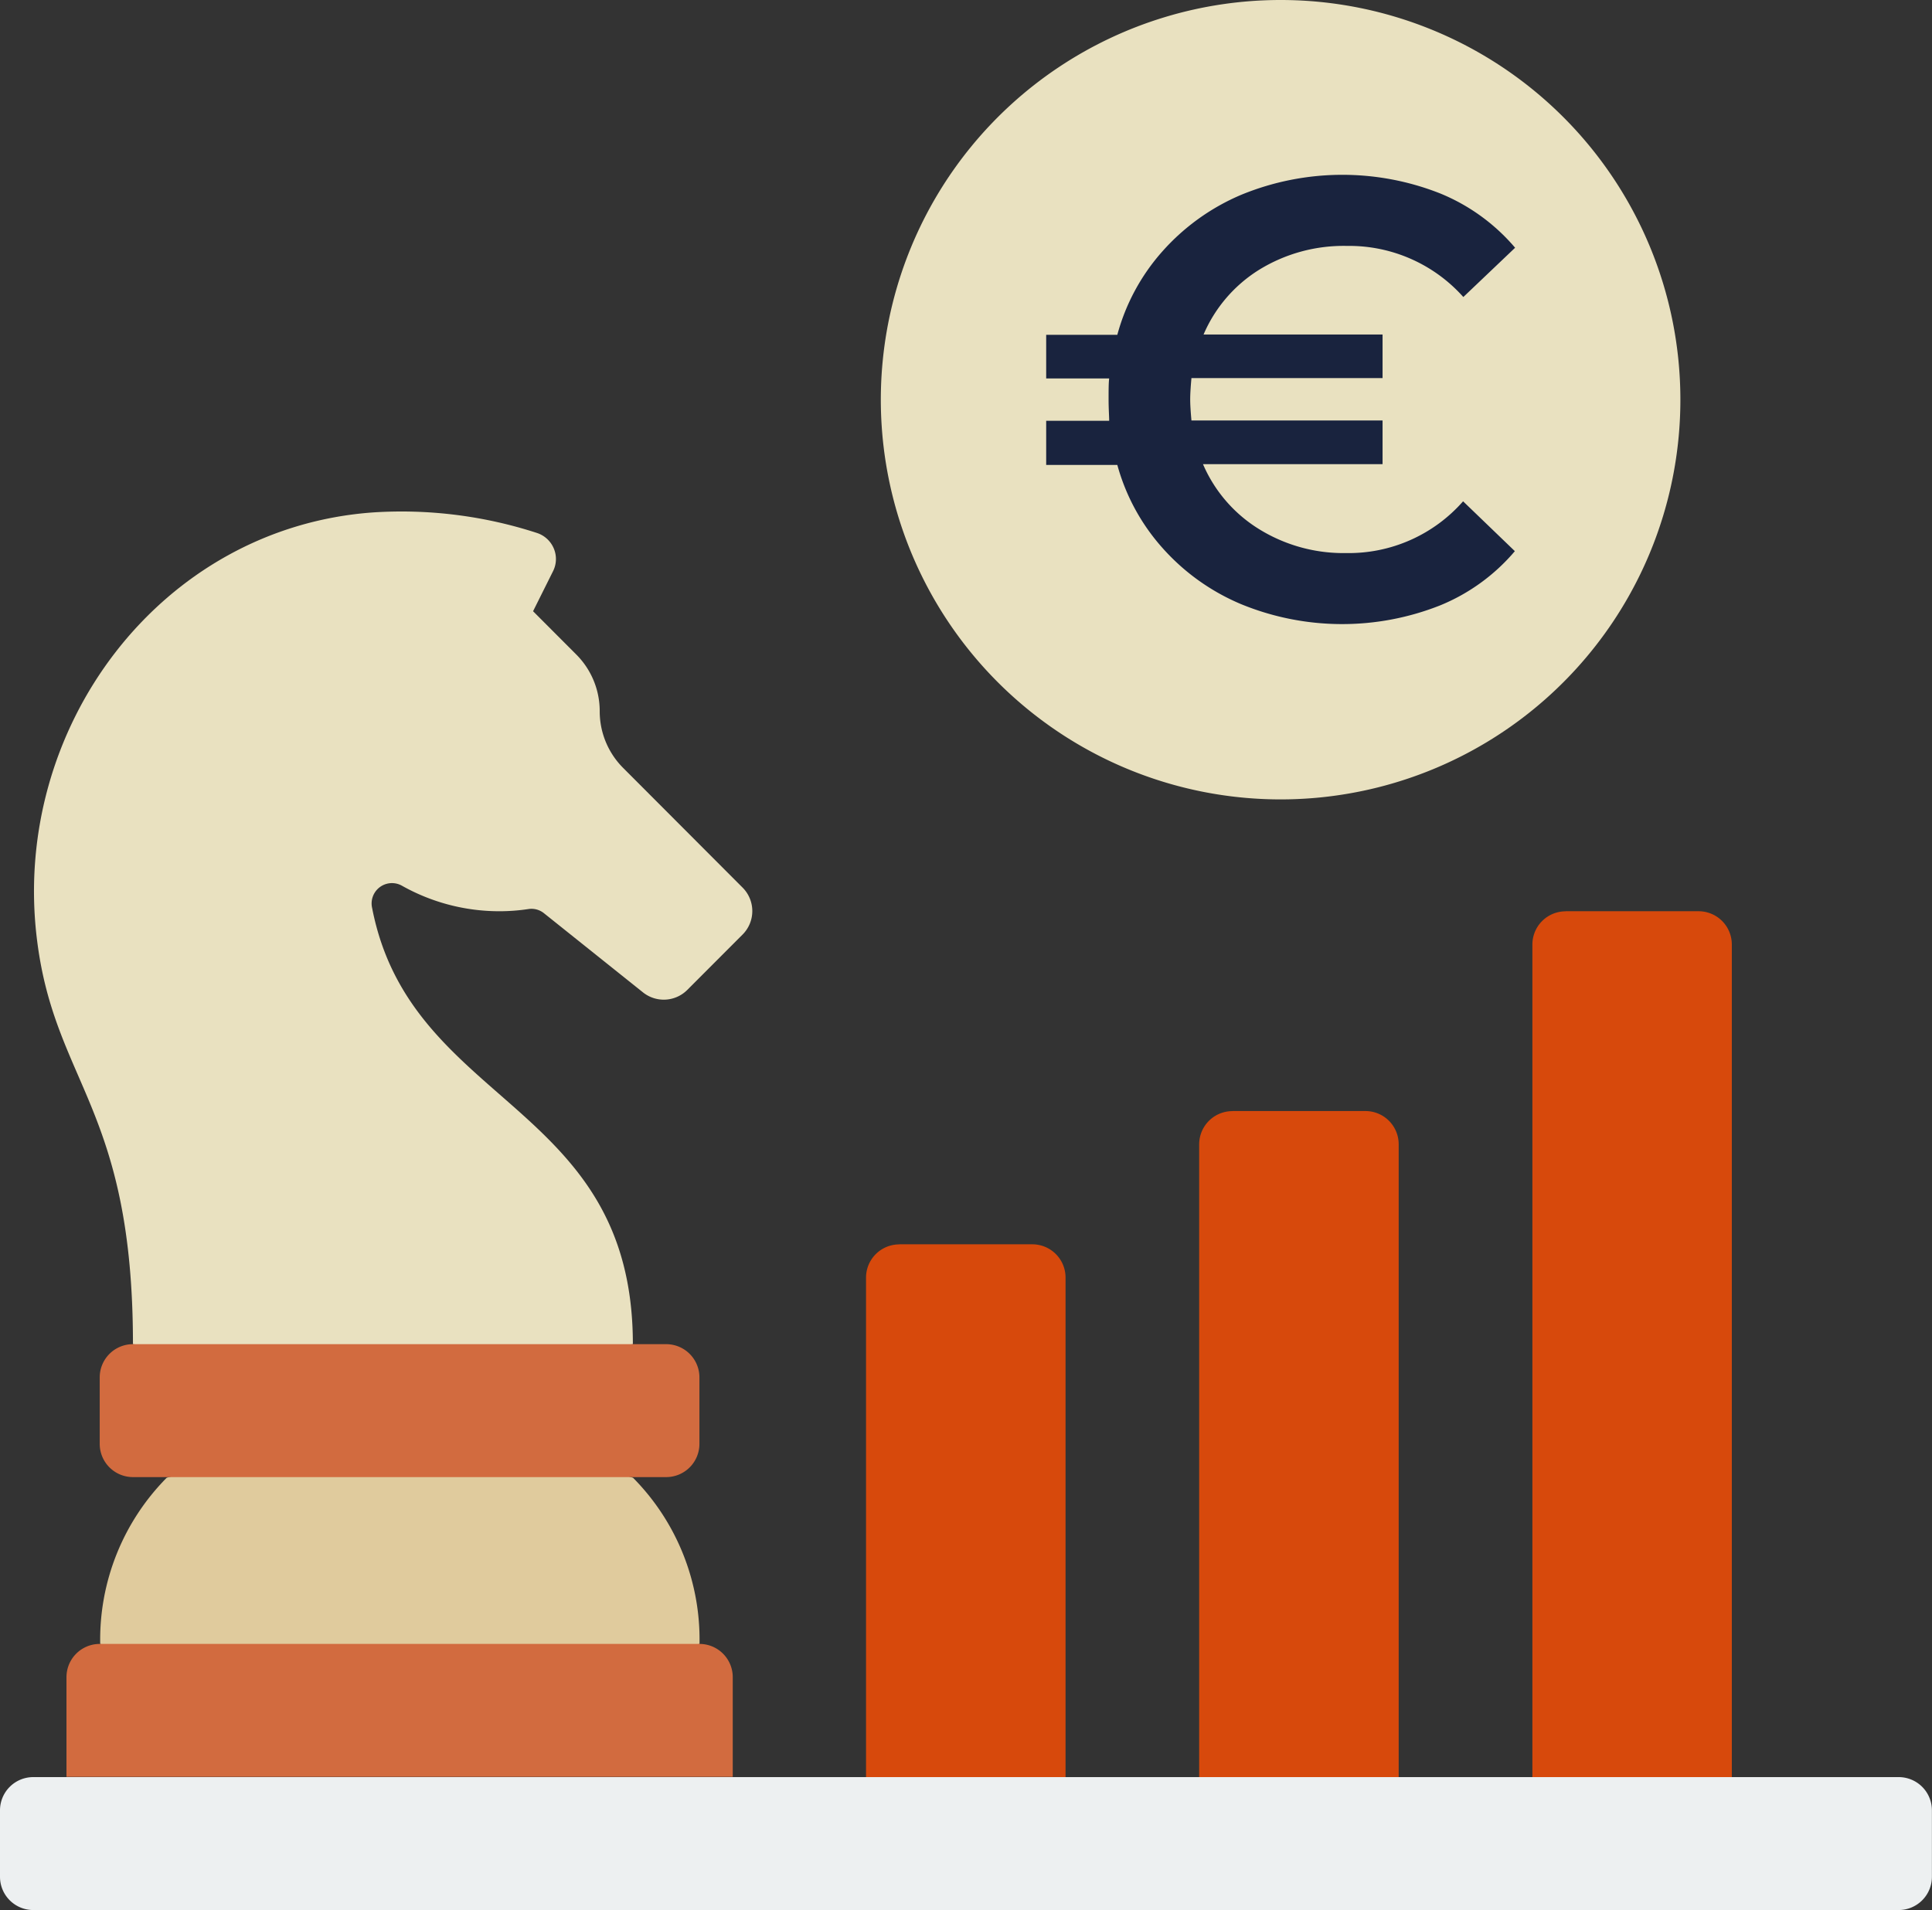
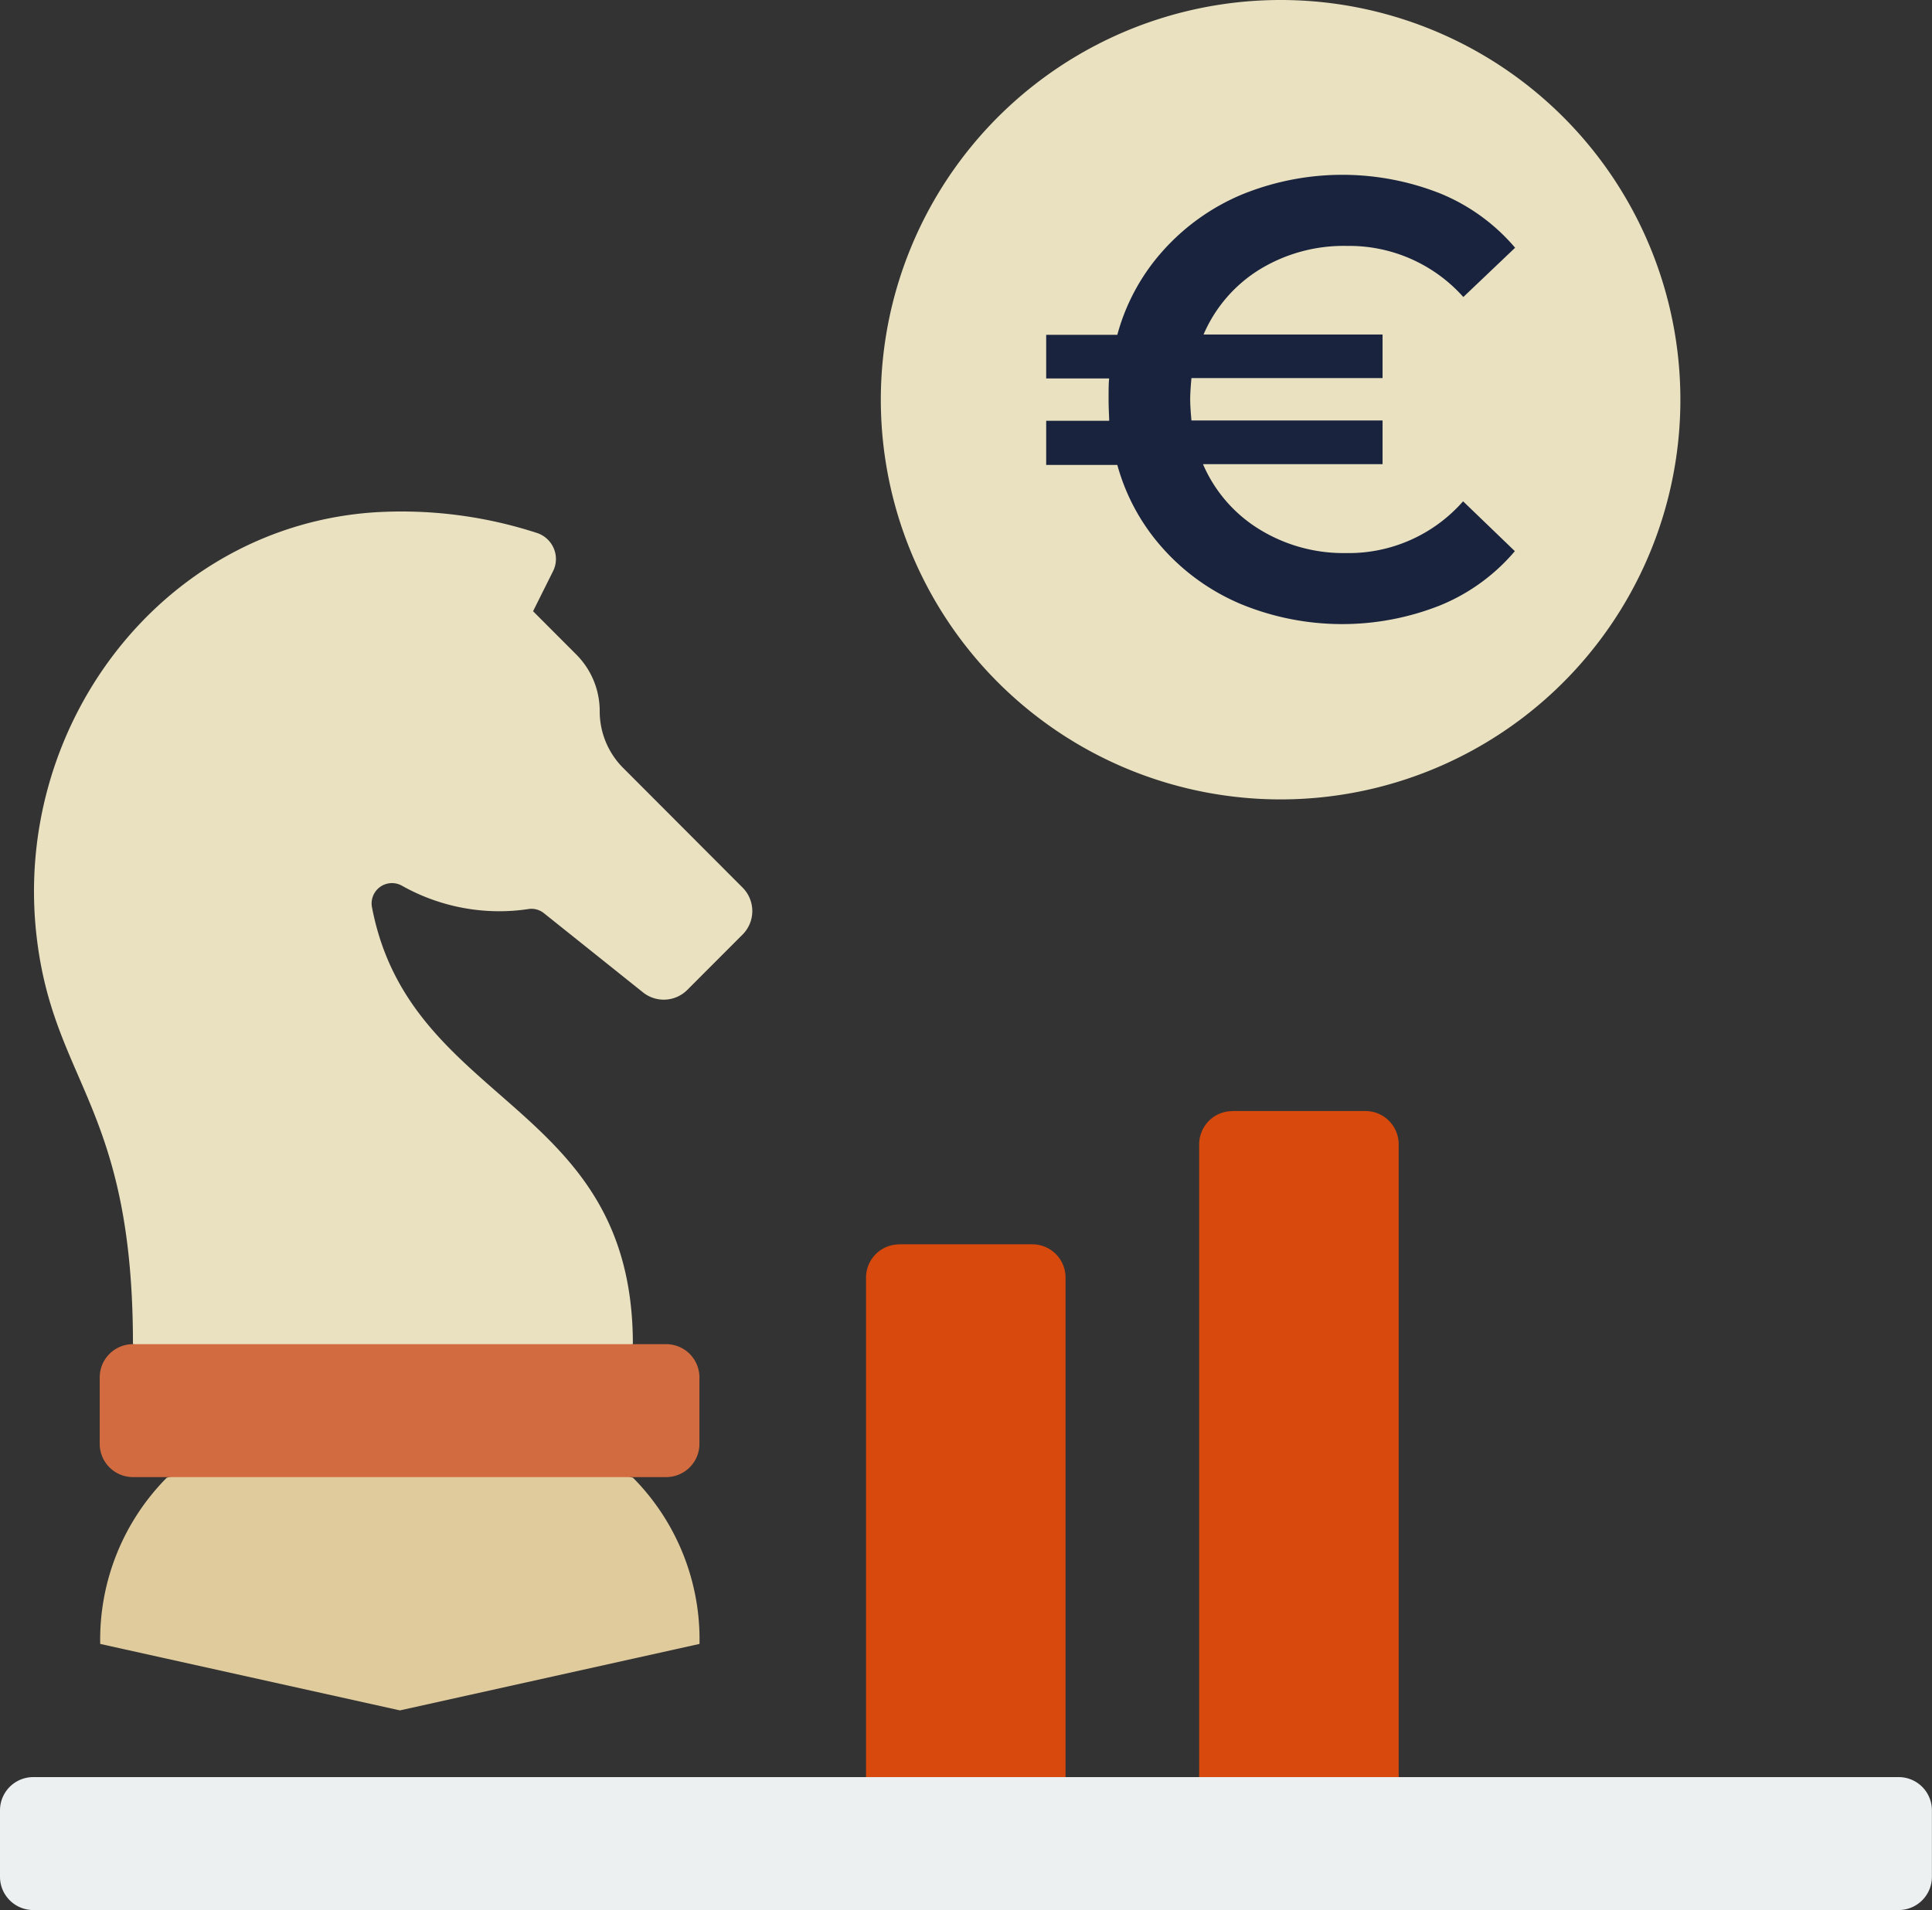
<svg xmlns="http://www.w3.org/2000/svg" viewBox="0 0 232.5 229.94">
  <rect x="0" y="0" width="232.5" height="229.94" fill="#333333" stroke="none" />
  <clipPath id="a" transform="translate(0 -2.56)">
    <path d="m0 0h232.5v232.5h-232.5z" />
  </clipPath>
  <g clip-path="url(#a)" fill-rule="evenodd">
    <path d="m76.16 164.35c0-29.26-26.73-28.49-31.38-52.51a2.45 2.45 0 0 1 3.61-2.66 23.89 23.89 0 0 0 11.74 3.06 23.33 23.33 0 0 0 3.44-.26 2.4 2.4 0 0 1 1.88.49l11.92 9.53a4 4 0 0 0 5.34-.29l6.65-6.66a4 4 0 0 0 0-5.66l-14.36-14.39a9.63 9.63 0 0 1 -2.83-6.84 9.64 9.64 0 0 0 -2.84-6.84l-5.18-5.19 2.4-4.81a3.26 3.26 0 0 0 .1-2.73 3.31 3.31 0 0 0 -2-1.87 52.73 52.73 0 0 0 -19.65-2.49c-25.73 1.77-43.82 26.06-40.52 51.66 2.19 17.11 11.52 20.17 11.52 48.46l32.06 4z" fill="#e9e1c0" transform="translate(0 -2.56)" />
    <path d="m84.18 200.43a27.66 27.66 0 0 0 -8-20l-28.06-8-28.06 8a27.69 27.69 0 0 0 -8 20l36.07 8z" fill="#e0cb9d" transform="translate(0 -2.56)" />
    <g fill="#d7490c">
      <path d="m108.23 152.33h16a4 4 0 0 1 4 4v68.14h-24.01v-68.13a4 4 0 0 1 4-4" transform="translate(0 -2.56)" />
      <path d="m148.32 136.29h16a4 4 0 0 1 4 4v84.18h-24.01v-84.17a4 4 0 0 1 4-4" transform="translate(0 -2.56)" />
-       <path d="m188.41 112.24h16a4 4 0 0 1 4 4v108.24h-24v-108.23a4 4 0 0 1 4-4" transform="translate(0 -2.56)" />
    </g>
    <path d="m4 216.46h224.49a4 4 0 0 1 4 4v8a4 4 0 0 1 -4 4h-224.49a4 4 0 0 1 -4-4v-8a4 4 0 0 1 4-4" fill="#edf0f1" transform="translate(0 -2.56)" />
-     <path d="m12 200.43h72.18a4 4 0 0 1 4 4v12h-80.18v-12a4 4 0 0 1 4-4" fill="#d26b3f" transform="translate(0 -2.56)" />
    <path d="m16 164.35h64.17a4 4 0 0 1 4 4v8a4 4 0 0 1 -4 4h-64.17a4 4 0 0 1 -4-4v-8a4 4 0 0 1 4-4" fill="#d26b3f" transform="translate(0 -2.56)" />
  </g>
  <g transform="translate(0 -2.56)">
    <path d="m202.22 50.66a48.11 48.11 0 1 1 -48.11-48.1 48.11 48.11 0 0 1 48.11 48.1" fill="#e9e1c0" fill-rule="evenodd" />
    <path d="m176.07 62.9 6.23 6a23.38 23.38 0 0 1 -9 6.53 32 32 0 0 1 -23.94-.15 26.22 26.22 0 0 1 -9.46-6.76 24.87 24.87 0 0 1 -5.44-10h-8.56v-5.31h7.58c0-.55-.07-1.4-.07-2.55s0-2 .07-2.55h-7.58v-5.25h8.56a24.84 24.84 0 0 1 5.44-10.06 26.46 26.46 0 0 1 9.49-6.8 32 32 0 0 1 23.94-.15 23.49 23.49 0 0 1 9 6.53l-6.23 5.93a18.4 18.4 0 0 0 -14-6.15 19.39 19.39 0 0 0 -10.54 2.85 17.11 17.11 0 0 0 -6.72 7.81h21.54v5.25h-23q-.15 1.65-.15 2.55t.15 2.55h23v5.26h-21.61a17.13 17.13 0 0 0 6.72 7.8 19.31 19.31 0 0 0 10.51 2.9 18.31 18.31 0 0 0 14.07-6.23z" fill="#19233e" />
  </g>
</svg>